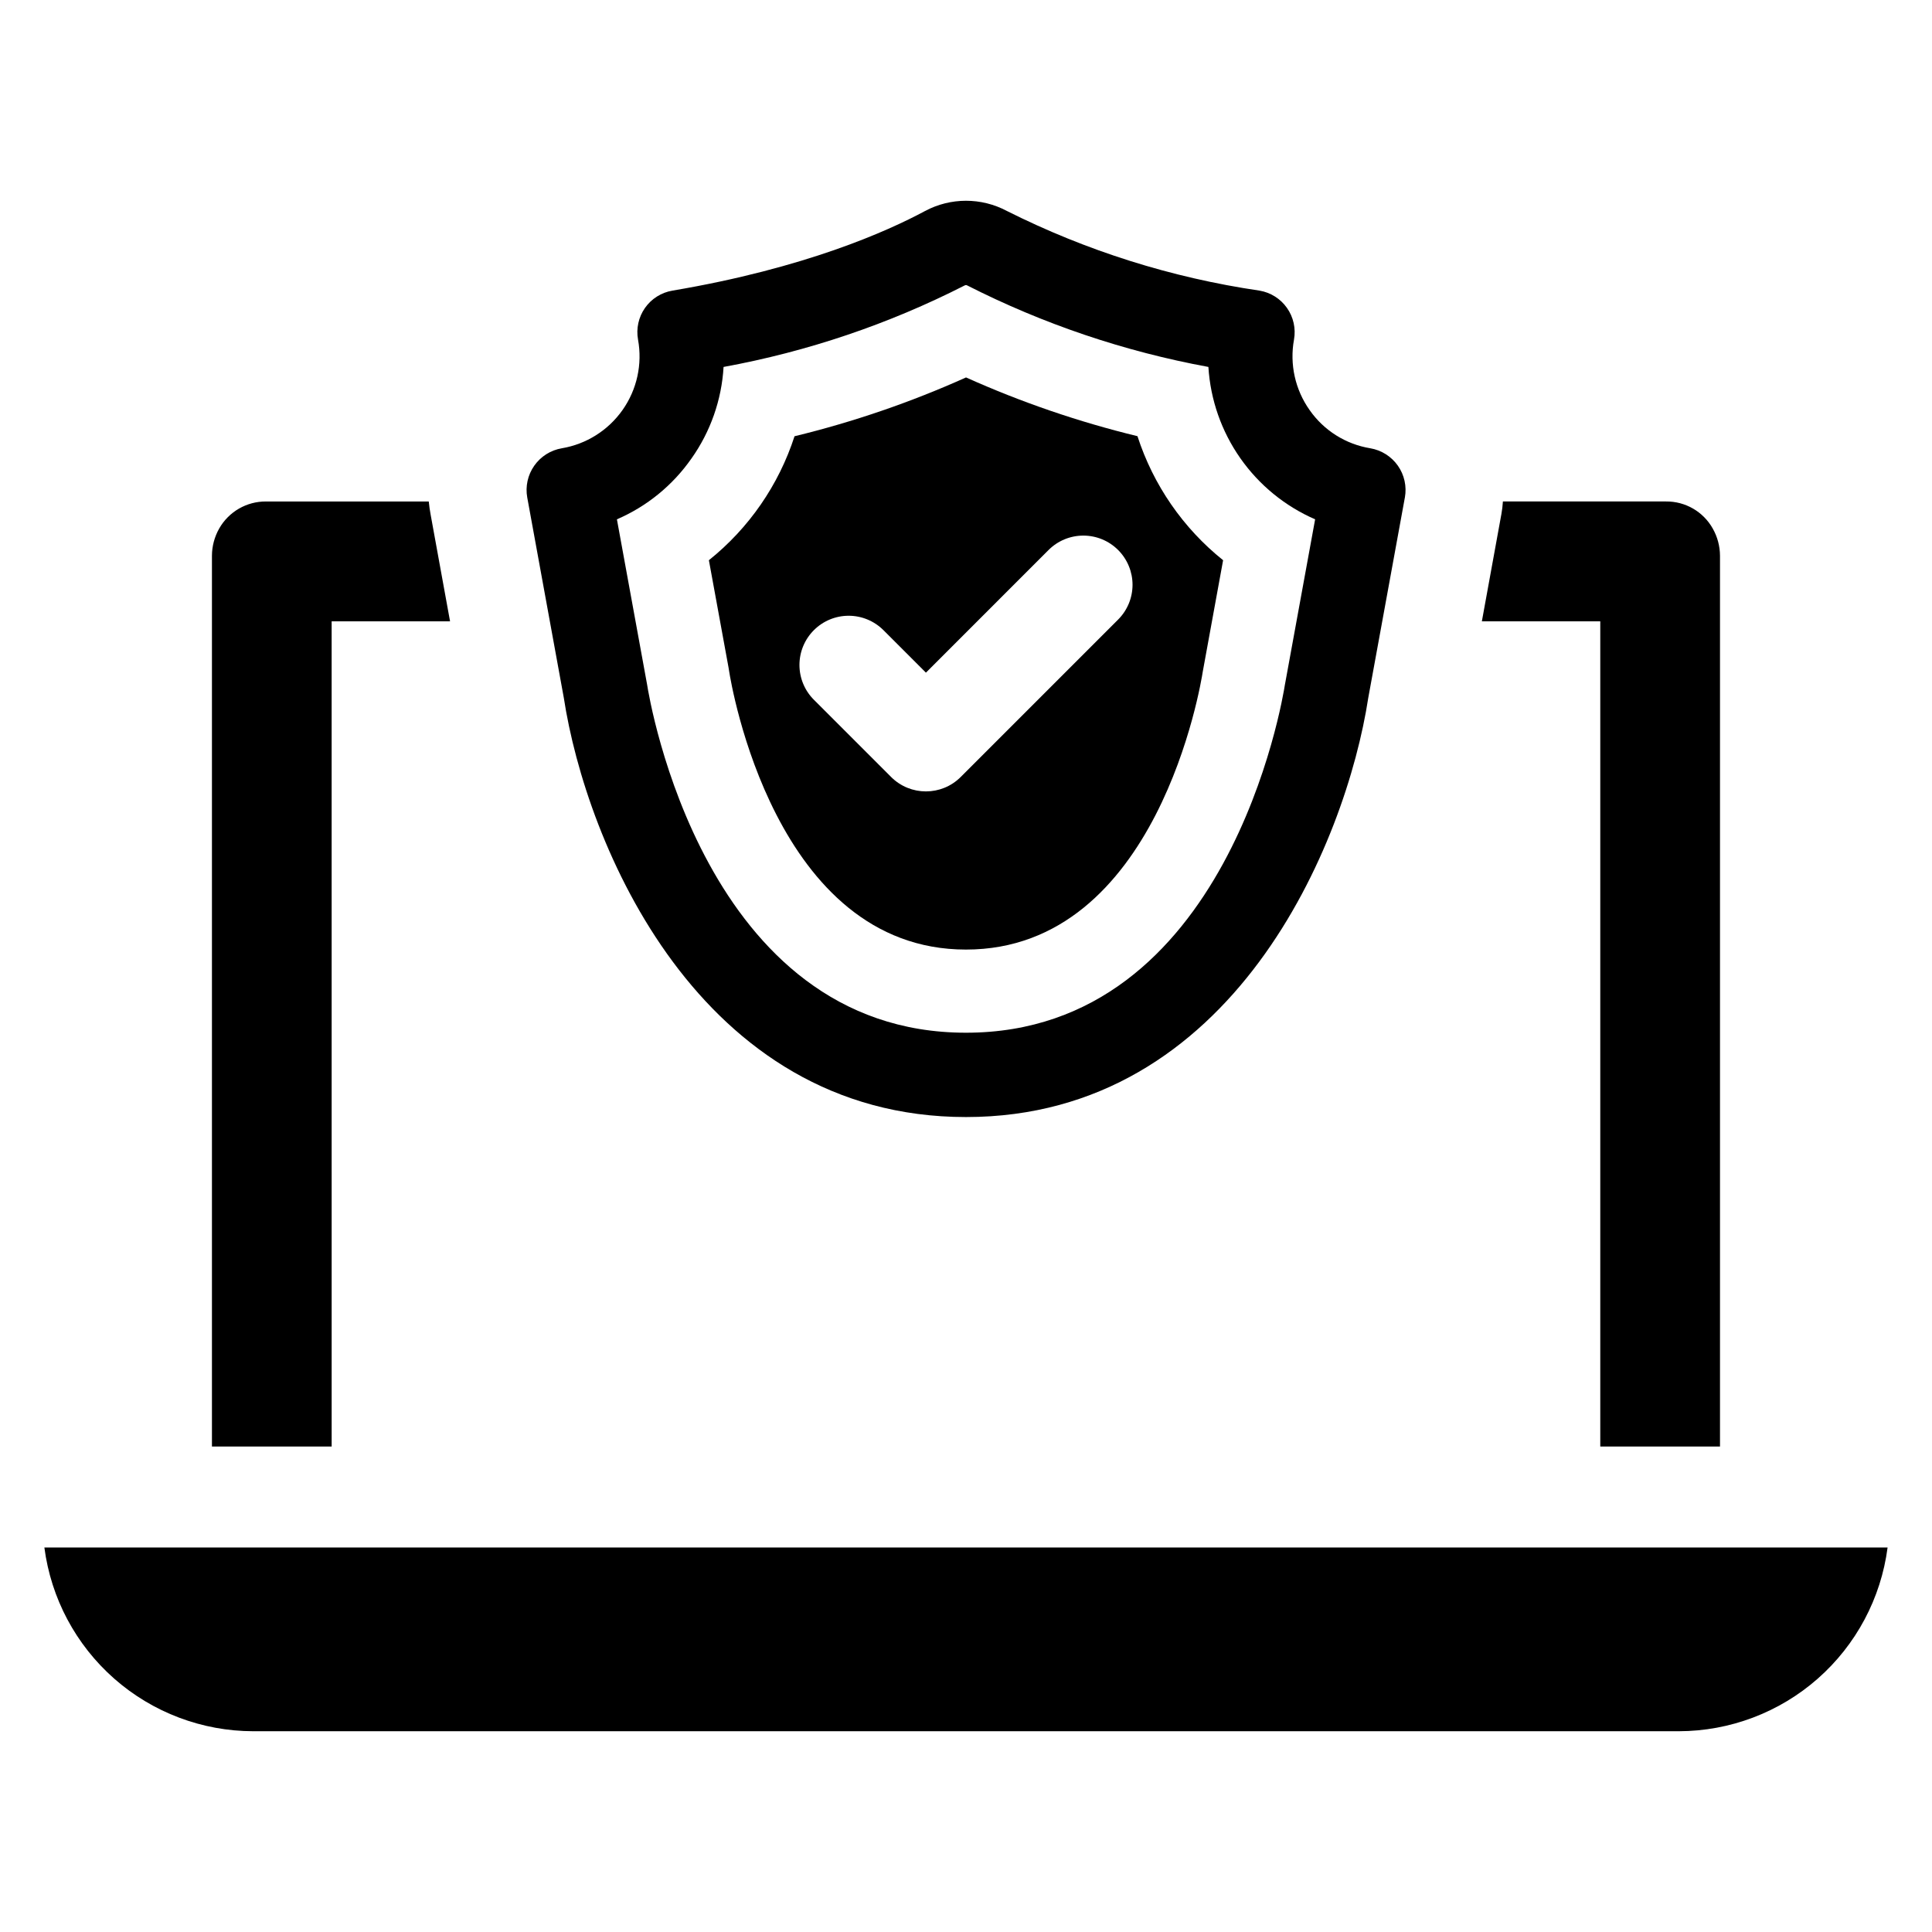
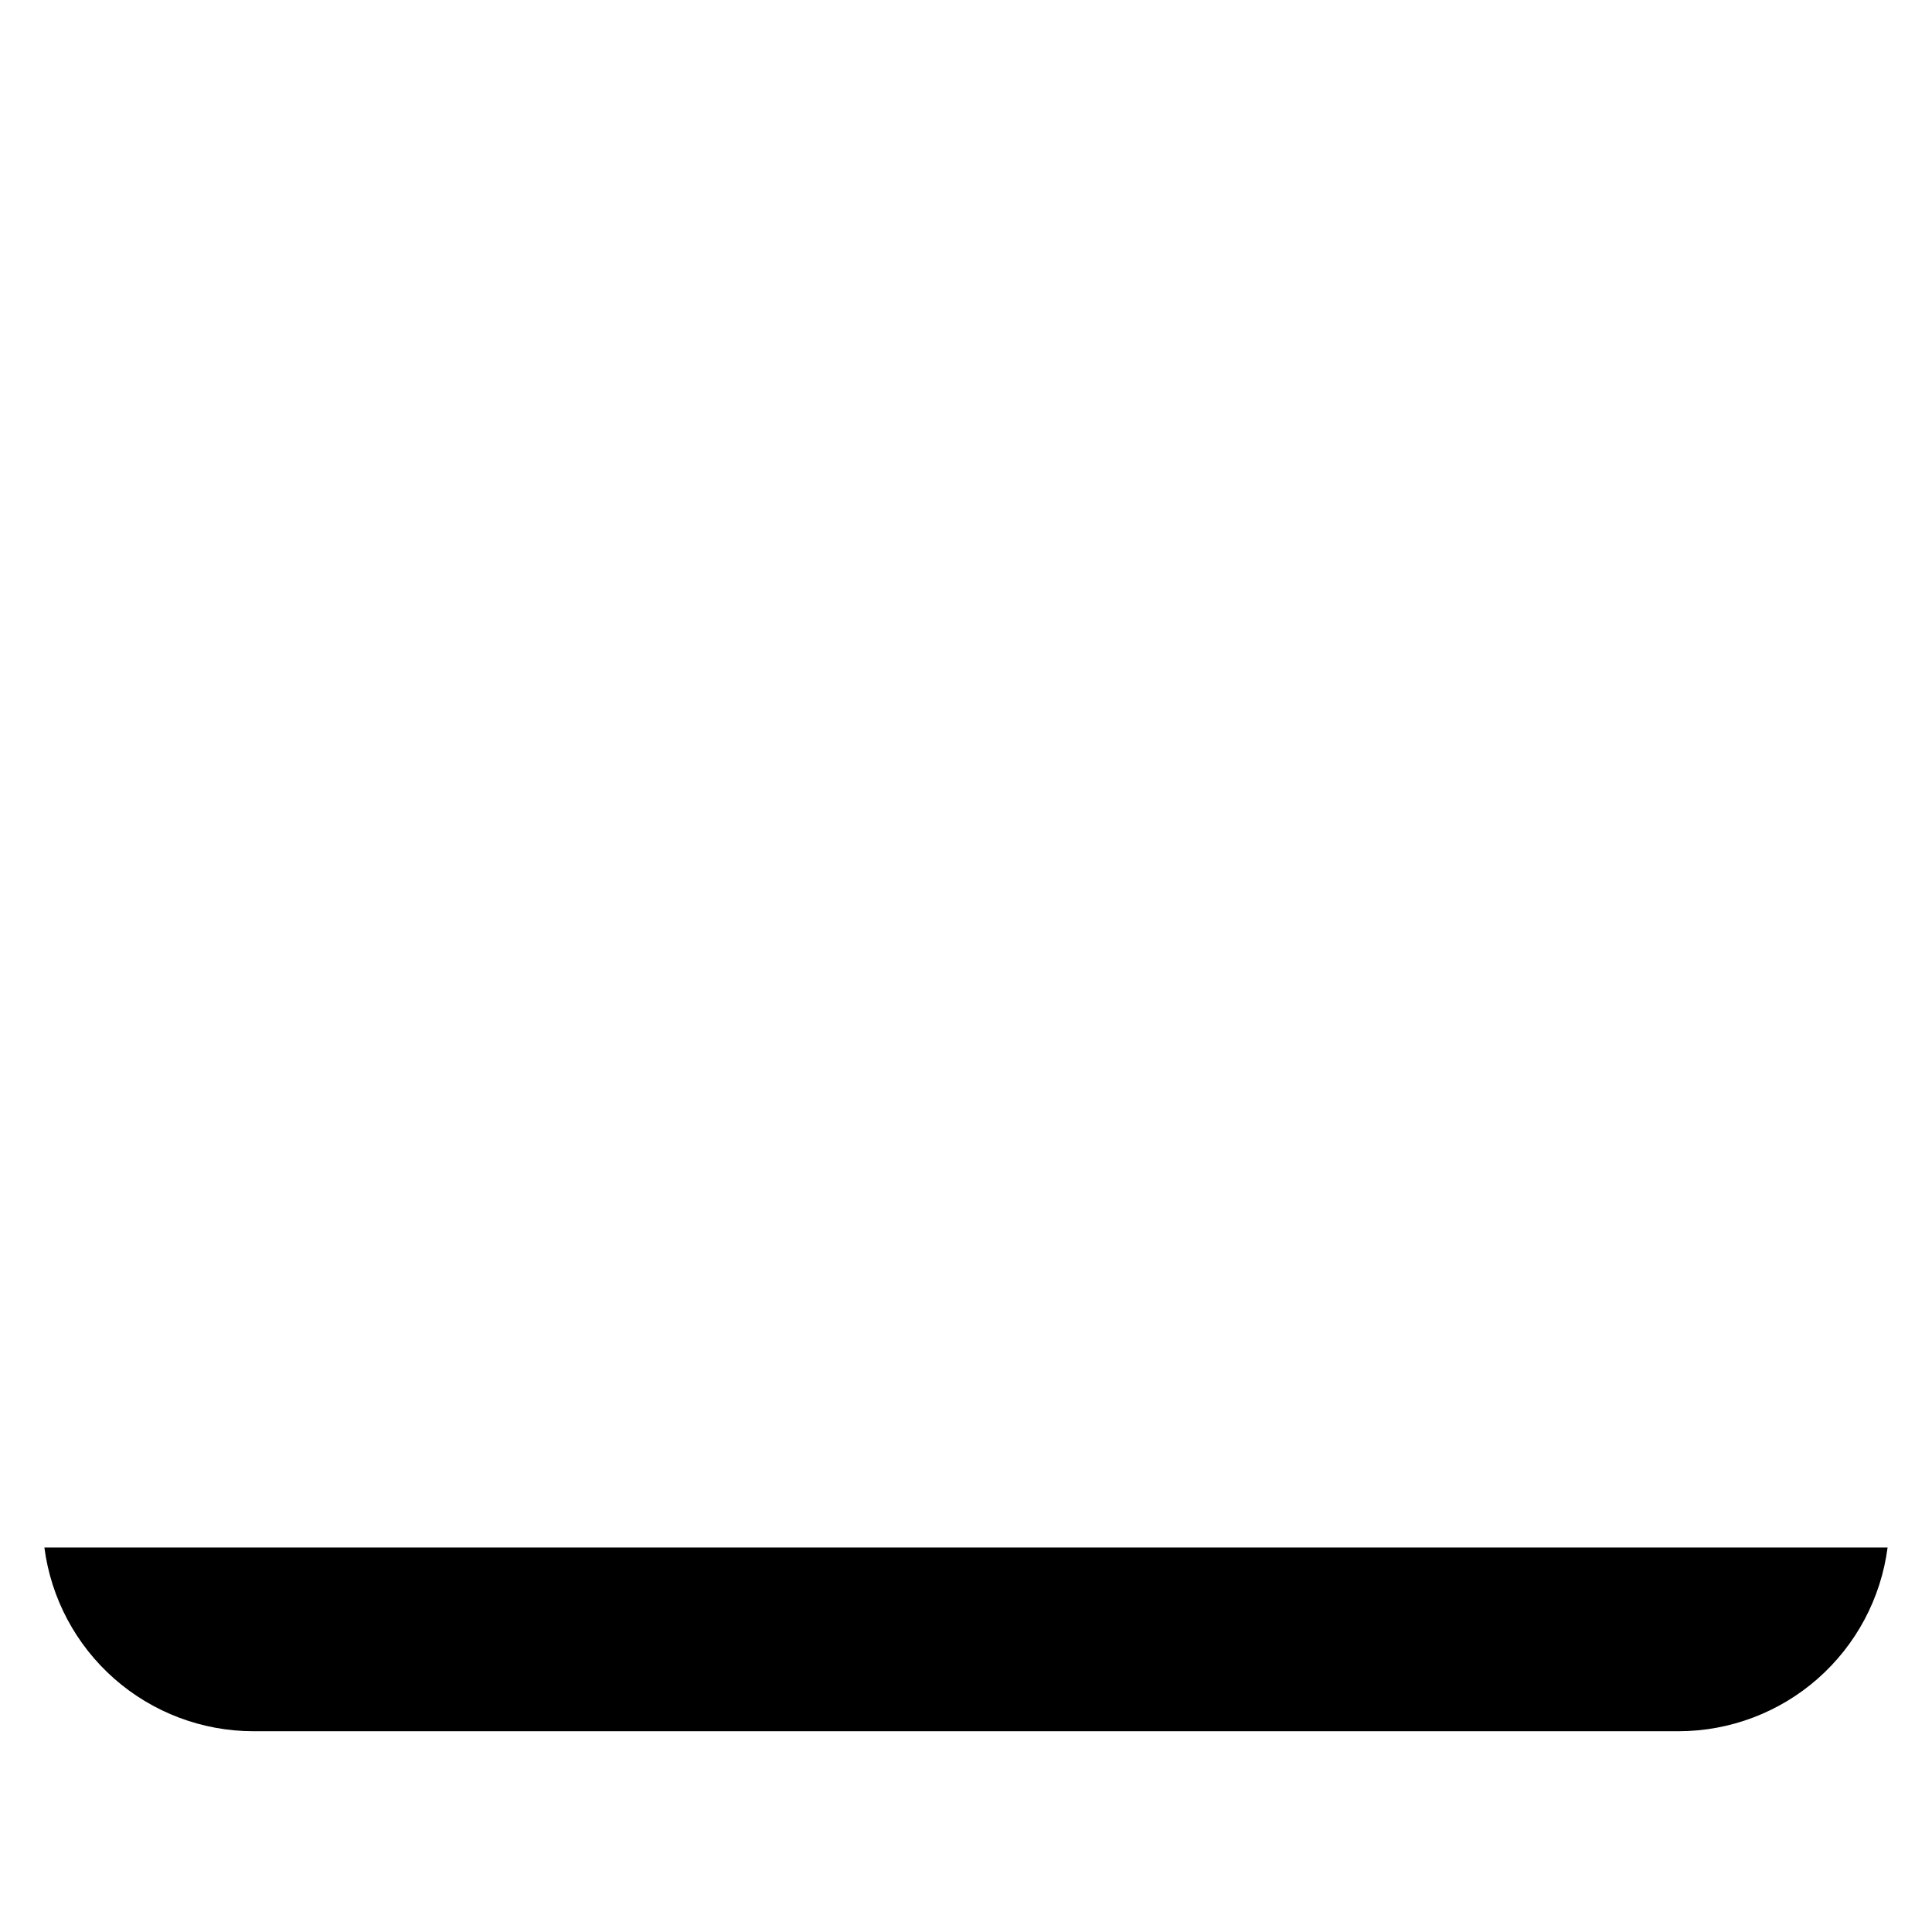
<svg xmlns="http://www.w3.org/2000/svg" fill="#000000" width="800px" height="800px" version="1.1" viewBox="144 144 512 512">
  <g>
    <path d="m155.76 554.1c1.75 13.449 8.332 25.805 18.516 34.766 10.188 8.957 23.281 13.91 36.844 13.93h377.75c13.566-0.02 26.66-4.973 36.844-13.93 10.184-8.961 16.766-21.316 18.516-34.766z" />
-     <path d="m231.89 308.66h31.379l-5.125-28.156c-0.242-1.211-0.383-2.391-0.52-3.602l-43.121-0.004c-5.117-0.039-9.859 2.688-12.398 7.137-1.258 2.203-1.926 4.695-1.938 7.238v236.07h31.727z" />
-     <path d="m568.09 527.34h31.727v-236.07c-0.012-2.543-0.684-5.035-1.941-7.238-2.516-4.453-7.25-7.184-12.363-7.137h-43.227c-0.07 1.152-0.207 2.297-0.414 3.43l-0.035 0.172-5.125 28.156h31.379z" />
-     <path d="m293.41 328.9c5.891 38.539 35.715 111.13 106.59 111.13 70.891 0 100.7-72.594 106.61-111.13l9.695-53.062h0.004c0.527-2.945-0.141-5.981-1.859-8.426-1.723-2.449-4.348-4.109-7.297-4.613-6.508-1.062-12.309-4.711-16.086-10.117-3.84-5.418-5.336-12.156-4.144-18.688 0.523-2.938-0.148-5.965-1.871-8.402-1.719-2.438-4.34-4.086-7.285-4.578-23.285-3.418-45.871-10.539-66.906-21.094-6.797-3.629-14.961-3.621-21.754 0.02-9.914 5.328-31.77 15.145-66.887 21.074h0.004c-2.949 0.488-5.574 2.141-7.293 4.586-1.715 2.445-2.379 5.477-1.844 8.414 1.184 6.504-0.289 13.207-4.09 18.617-3.797 5.406-9.602 9.07-16.121 10.168-2.949 0.5-5.574 2.164-7.293 4.613-1.719 2.445-2.391 5.481-1.859 8.426zm33.812-63.359c5.062-7.141 8.02-15.559 8.531-24.297 22.23-4.062 43.75-11.336 63.883-21.594 0.199-0.125 0.453-0.133 0.66-0.02 20.16 10.246 41.699 17.523 63.941 21.613 0.535 8.684 3.461 17.051 8.453 24.176s11.852 12.734 19.832 16.207l-7.934 43.43c-0.02 0.082-0.039 0.199-0.059 0.301-0.582 3.766-15.066 92.324-84.535 92.324-69.449 0-83.93-88.559-84.512-92.305-0.02-0.121-0.039-0.219-0.059-0.32l-7.934-43.43c7.941-3.426 14.773-8.996 19.73-16.086z" />
-     <path d="m337.25 322.01c0.48 3.004 12.02 73.637 62.738 73.637 50.82 0 62.297-70.629 62.758-73.656l0.082-0.441 5.309-29.086c-10.617-8.504-18.508-19.934-22.695-32.871-15.59-3.785-30.797-8.996-45.434-15.566-14.641 6.578-29.855 11.797-45.449 15.586-4.191 12.934-12.082 24.355-22.695 32.852l5.207 28.445c0.039 0.297 0.098 0.617 0.18 1.102zm22.434-11.008c2.445-2.445 5.758-3.82 9.219-3.82 3.457 0 6.773 1.375 9.219 3.82l11.258 11.258 32.5-32.504c2.445-2.445 5.758-3.816 9.219-3.816 3.457 0 6.773 1.371 9.215 3.816 2.445 2.445 3.82 5.762 3.82 9.219 0 3.457-1.375 6.773-3.82 9.219l-41.719 41.719c-5.09 5.09-13.344 5.09-18.438 0l-20.477-20.477 0.004 0.004c-2.445-2.445-3.82-5.762-3.82-9.219 0-3.457 1.375-6.773 3.82-9.219z" />
  </g>
</svg>